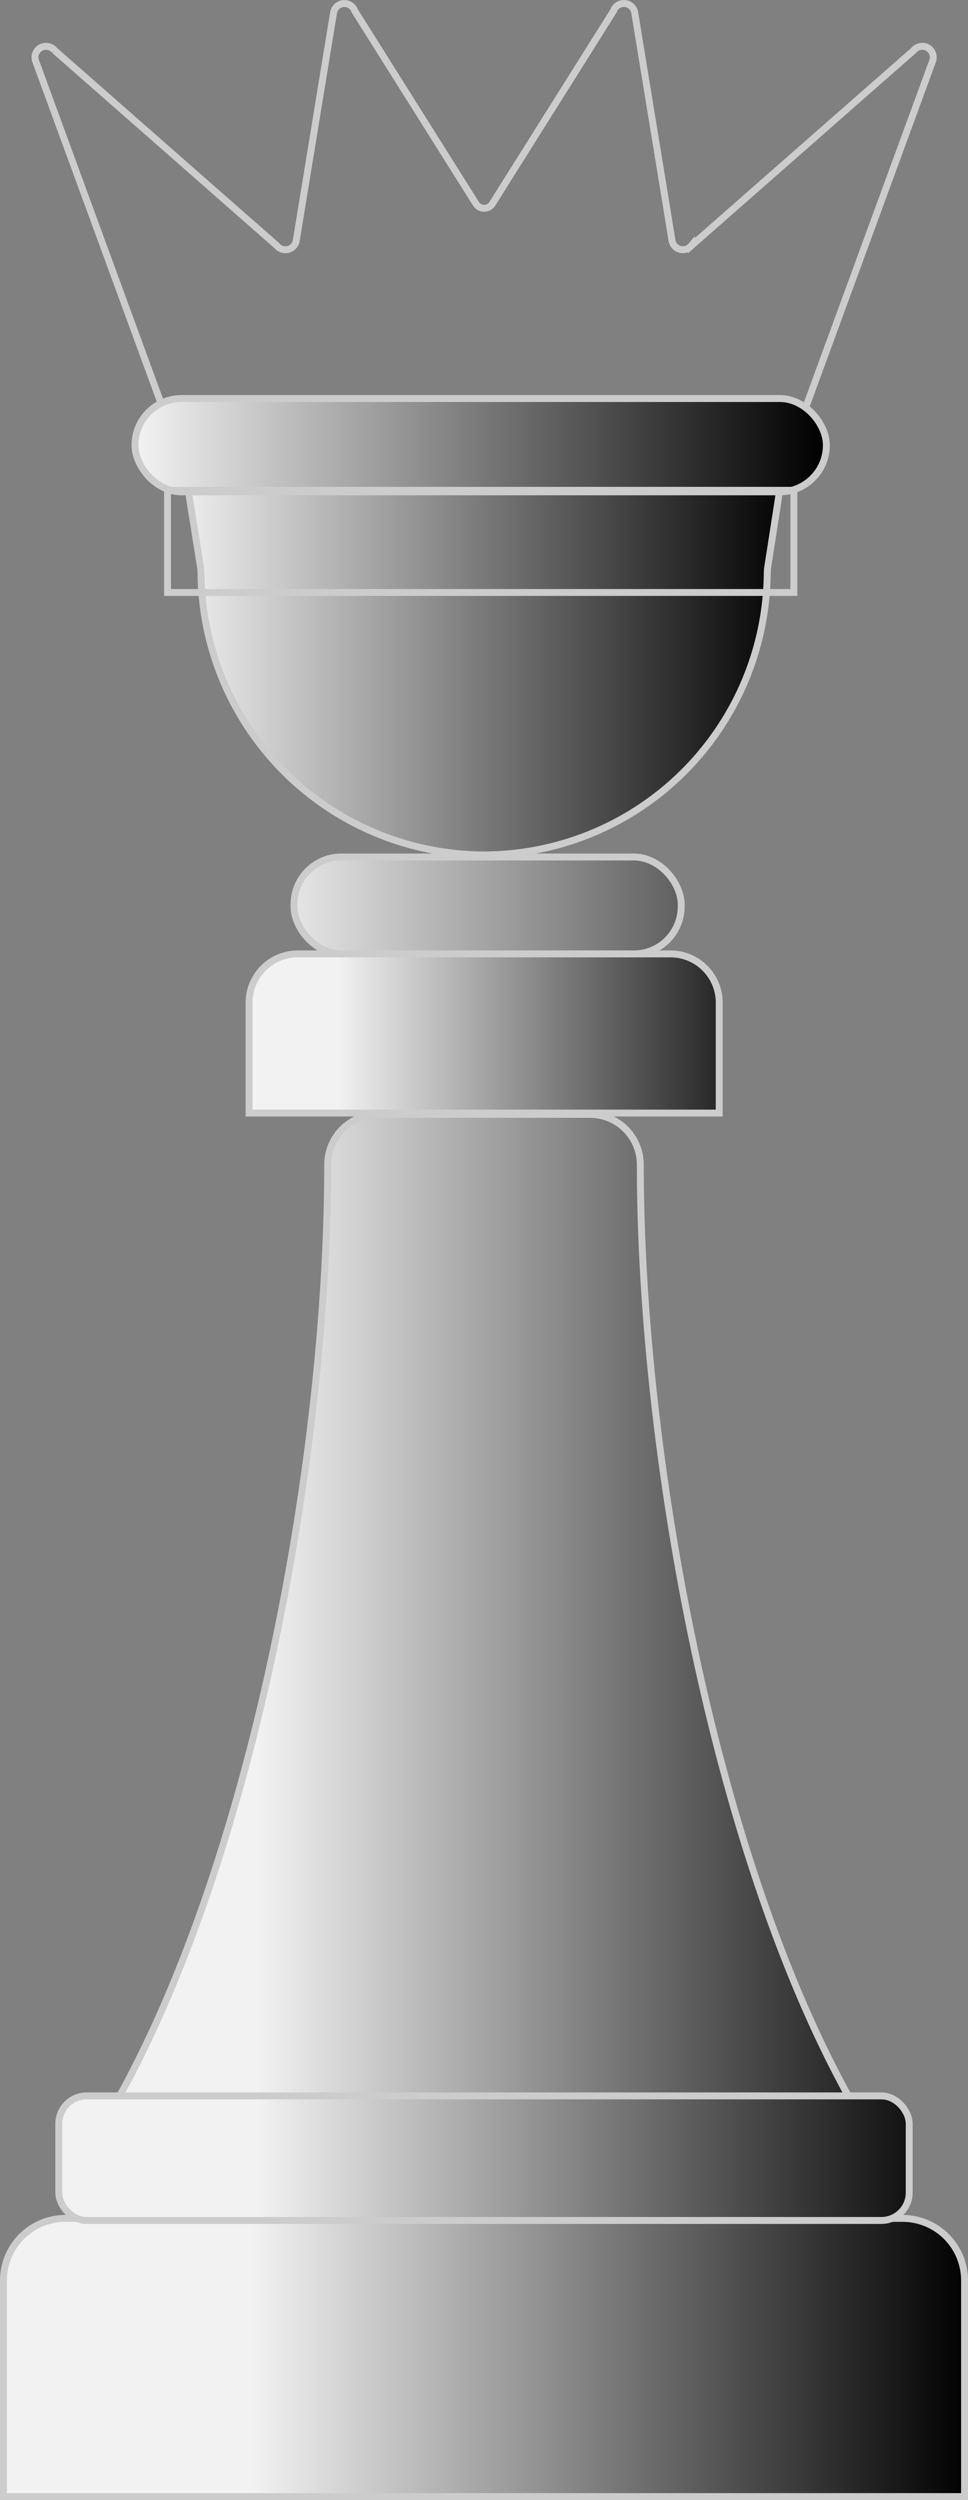
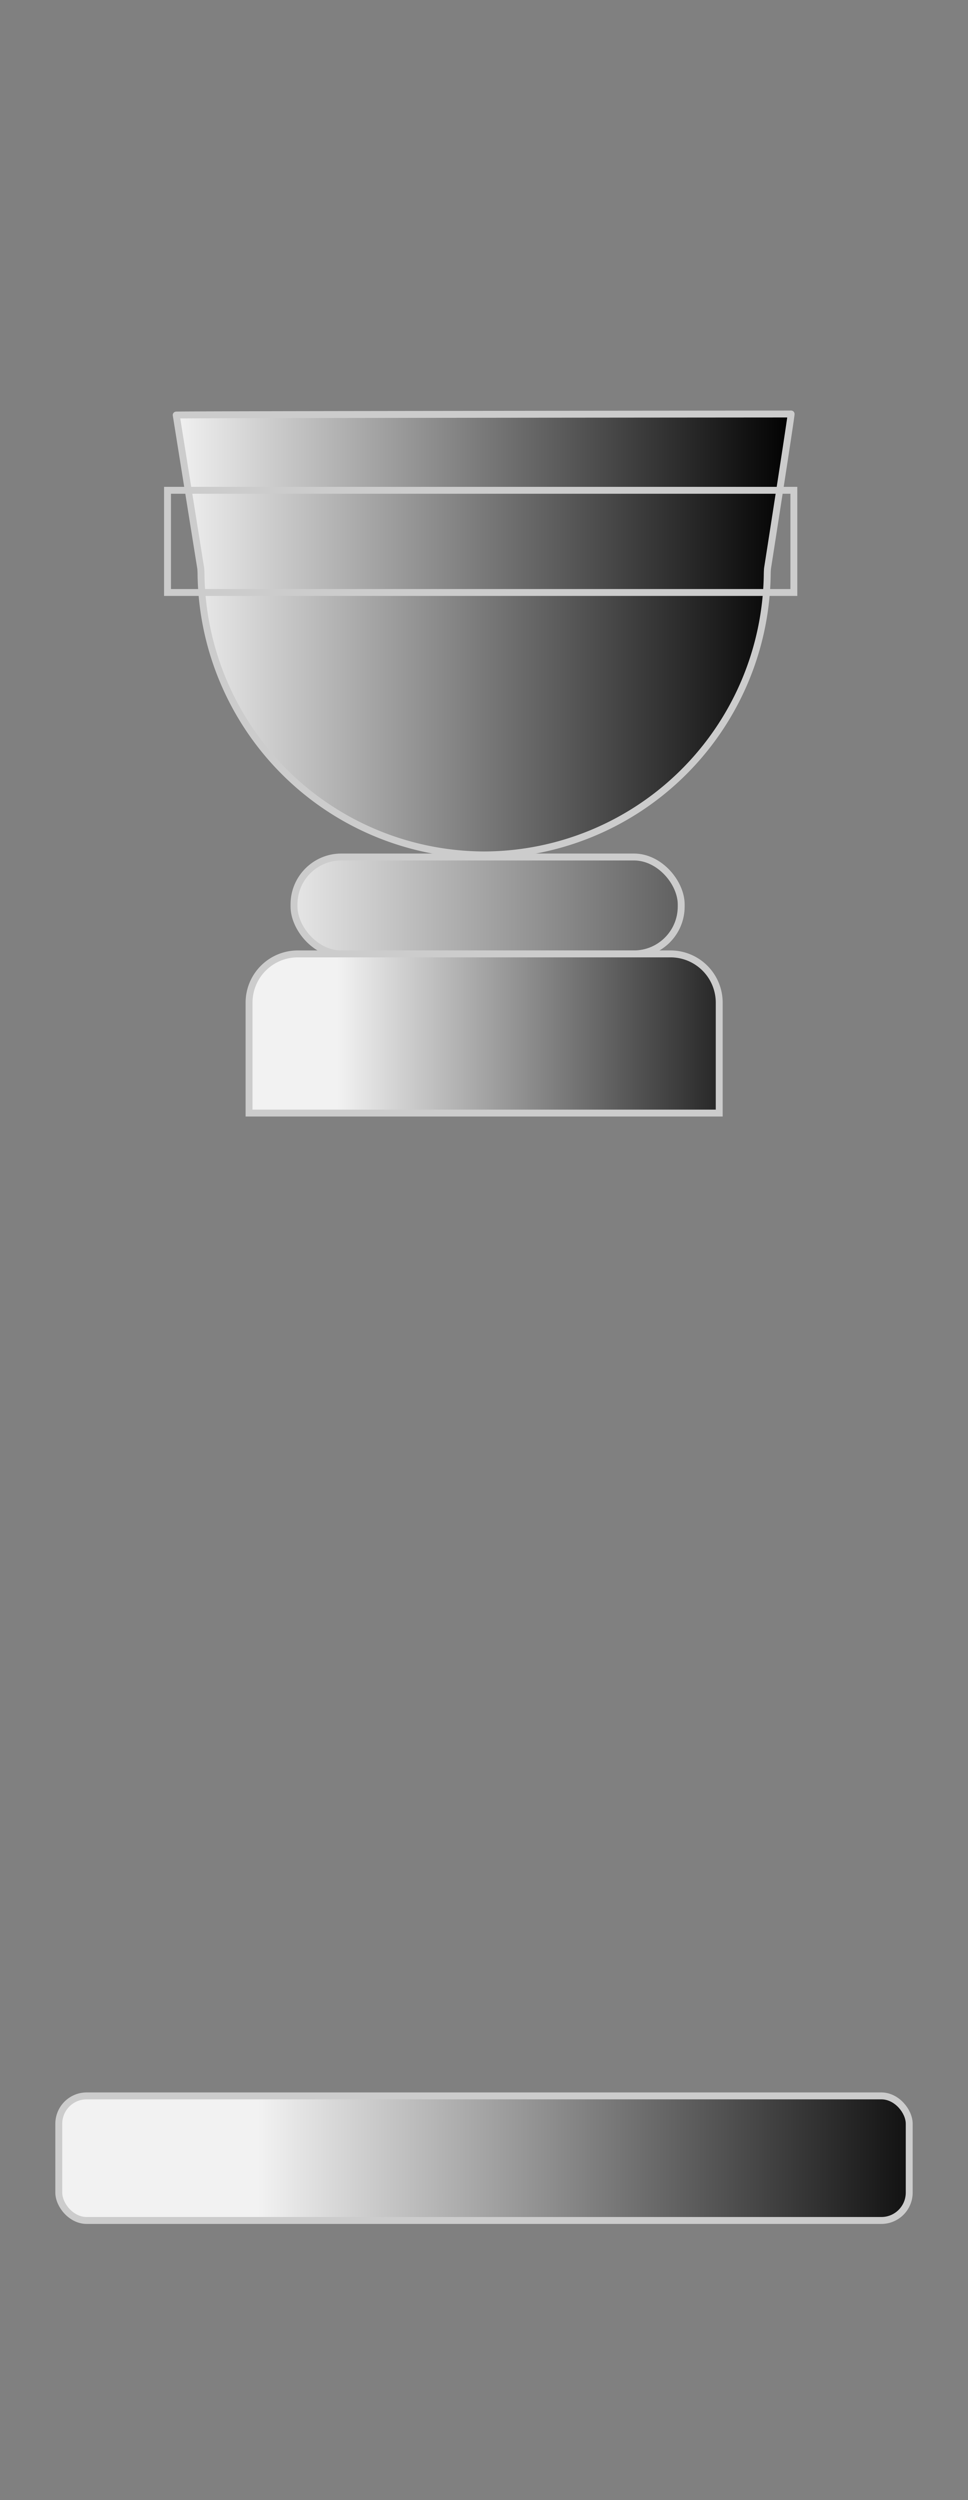
<svg xmlns="http://www.w3.org/2000/svg" xmlns:xlink="http://www.w3.org/1999/xlink" width="110.8" height="285.871" viewBox="0 0 110.8 285.871">
  <rect x="0" y="0" width="110.8" height="285.871" fill="#808080" stroke="none" />
  <defs>
    <linearGradient id="linear-gradient" x1="0.188" y1="0.5" x2="1.156" y2="0.5" gradientUnits="objectBoundingBox">
      <stop offset="0" stop-color="#f2f2f2" />
      <stop offset="1" />
    </linearGradient>
    <linearGradient id="linear-gradient-2" x1="0.263" y1="0.5" x2="0.998" y2="0.5" xlink:href="#linear-gradient" />
    <linearGradient id="linear-gradient-3" x1="-0.097" y1="0.5" x2="1.727" y2="0.5" xlink:href="#linear-gradient" />
    <linearGradient id="linear-gradient-4" x1="0.233" y1="0.5" x2="1.063" y2="0.5" xlink:href="#linear-gradient" />
    <linearGradient id="linear-gradient-5" x1="0" y1="0.5" x2="1" y2="0.5" xlink:href="#linear-gradient" />
  </defs>
  <g id="Group_86" data-name="Group 86" transform="translate(-1619.635 -704.437)">
-     <path id="Path_242" data-name="Path 242" d="M1692.928,837.622h0a5.763,5.763,0,0,0-5.763-5.763h-24.26a5.763,5.763,0,0,0-5.763,5.763h0c0,32.3-8.209,78.309-23.857,106.562h83.5C1701.138,915.931,1692.928,869.919,1692.928,837.622Z" stroke="#ccc" stroke-miterlimit="10" stroke-width="0.791" fill="url(#linear-gradient)" />
-     <path id="Rectangle_101" data-name="Rectangle 101" d="M7.094,0h95.821a7.094,7.094,0,0,1,7.094,7.094V31.81a0,0,0,0,1,0,0H0a0,0,0,0,1,0,0V7.094A7.094,7.094,0,0,1,7.094,0Z" transform="translate(1620.031 958.101)" stroke="#ccc" stroke-miterlimit="10" stroke-width="0.791" fill="url(#linear-gradient-2)" />
    <rect id="Rectangle_102" data-name="Rectangle 102" width="44.319" height="11.08" rx="5.413" transform="translate(1653.288 802.431)" stroke="#ccc" stroke-miterlimit="10" stroke-width="0.791" fill="url(#linear-gradient-3)" />
    <rect id="Rectangle_103" data-name="Rectangle 103" width="97.343" height="14.245" rx="3.188" transform="translate(1626.364 944.093)" stroke="#ccc" stroke-miterlimit="10" stroke-width="0.791" fill="url(#linear-gradient-4)" />
    <path id="Path_243" data-name="Path 243" d="M1675.051,802.194h0a32.505,32.505,0,0,1-32.406-32.059c0-.232-.012-.465-.032-.7l-2.808-17.537c-.006-.065,70.382-.121,70.382-.121.065,0-2.7,17.658-2.7,17.658-.02.231-.029.464-.032.7A32.505,32.505,0,0,1,1675.051,802.194Z" stroke="#ccc" stroke-miterlimit="10" stroke-width="0.791" fill="url(#linear-gradient-5)" />
    <path id="Rectangle_104" data-name="Rectangle 104" d="M5.575,0H48.241a5.575,5.575,0,0,1,5.575,5.575V18.2a0,0,0,0,1,0,0H0a0,0,0,0,1,0,0V5.575A5.575,5.575,0,0,1,5.575,0Z" transform="translate(1648.143 813.511)" stroke="#ccc" stroke-miterlimit="10" stroke-width="0.791" fill="url(#linear-gradient)" />
    <g id="Group_86-2" data-name="Group 86">
-       <path id="Path_244" data-name="Path 244" d="M1696.542,731.852l-4.239-25.877a1.26,1.26,0,0,0-2.449-.279l-13.865,22.039a1.107,1.107,0,0,1-1.875,0L1660.249,705.7a1.26,1.26,0,0,0-2.449.279l-4.24,25.877a1.26,1.26,0,0,1-2.233.672l-25.449-22.332a1.261,1.261,0,0,0-2.183,1.166l17.187,46.868a1.261,1.261,0,0,0,1.205.89h65.929a1.259,1.259,0,0,0,1.2-.89l17.188-46.868a1.261,1.261,0,0,0-2.183-1.166l-25.45,22.332A1.26,1.26,0,0,1,1696.542,731.852Z" stroke="#ccc" stroke-miterlimit="10" stroke-width="0.791" fill="url(#linear-gradient-5)" />
-     </g>
-     <rect id="Rectangle_105" data-name="Rectangle 105" width="79.14" height="10.671" rx="5.335" transform="translate(1635.085 750.007)" stroke="#ccc" stroke-miterlimit="10" stroke-width="0.791" fill="url(#linear-gradient-5)" />
+       </g>
    <rect id="Rectangle_106" data-name="Rectangle 106" width="71.694" height="11.685" transform="translate(1638.809 760.5)" stroke="#ccc" stroke-miterlimit="10" stroke-width="0.788" fill="url(#linear-gradient-5)" />
  </g>
</svg>